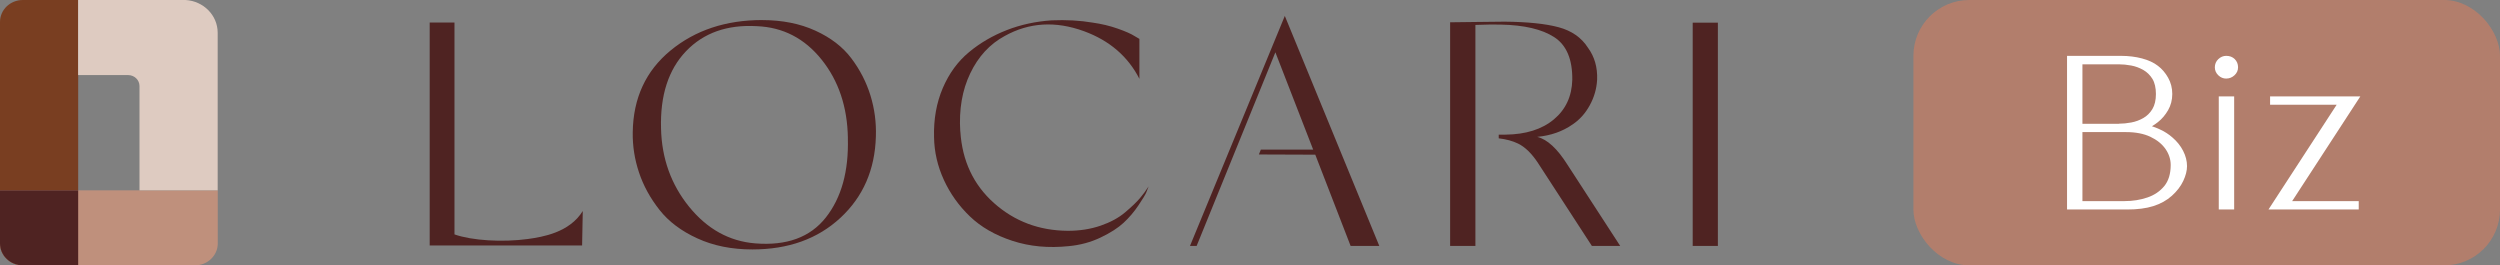
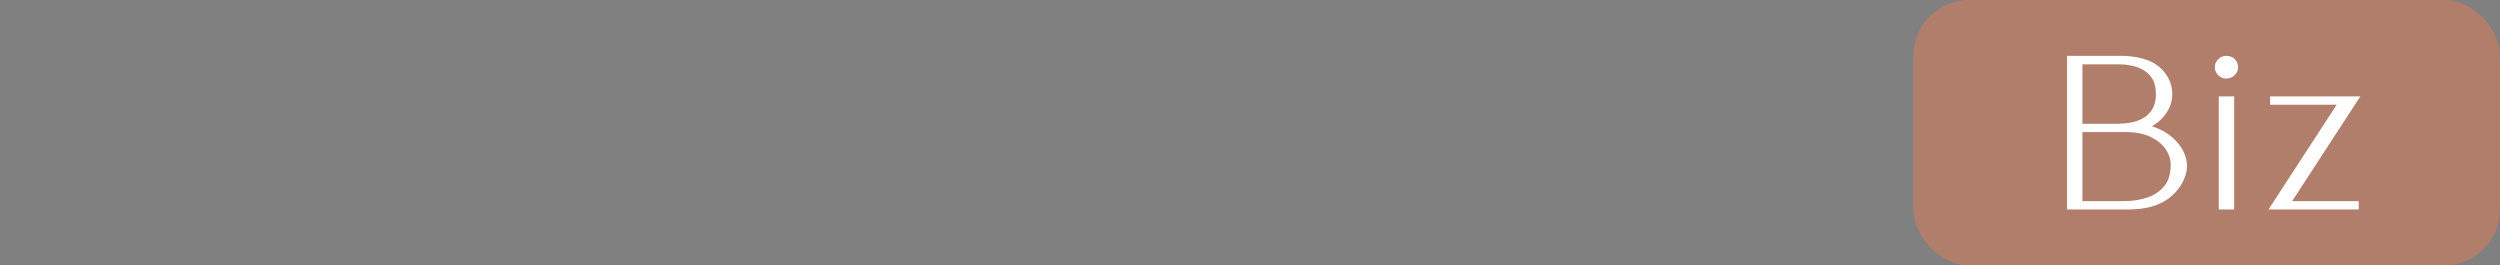
<svg xmlns="http://www.w3.org/2000/svg" width="179" height="19" viewBox="0 0 179 19" fill="none">
  <rect x="0" y="0" width="179" height="19" fill="#808080" stroke="none" />
  <g clip-path="url(#clip0_240_19092)">
    <path d="M1.422 18.985H5.598V0H1.635C0.73 0 0 0.701 0 1.569V17.431C0 18.229 0.619 18.884 1.422 18.985Z" fill="#793E21" />
    <path d="M0 17.431C0 18.296 0.73 19 1.635 19H13.957C14.859 19 15.592 18.296 15.592 17.431V13.626H0V17.431Z" fill="#BF907C" />
    <path d="M1.622 19H5.598V13.628H0V17.434C0 18.296 0.724 18.994 1.622 19Z" fill="#4F2322" />
    <path d="M13.287 0H5.594V5.375H9.169C9.623 5.375 9.988 5.725 9.988 6.161V13.628H15.586V2.346C15.586 1.094 14.57 0.076 13.287 0Z" fill="#DECBC1" />
    <path d="M54.572 1.438C56.007 1.438 57.277 1.691 58.379 2.194C59.481 2.696 60.341 3.358 60.96 4.18C61.58 5.003 62.033 5.89 62.326 6.84C62.618 7.791 62.748 8.769 62.713 9.774C62.646 12.151 61.799 14.092 60.17 15.6C58.541 17.108 56.442 17.86 53.871 17.86C52.401 17.86 51.089 17.599 49.937 17.071C48.784 16.547 47.879 15.865 47.219 15.027C46.559 14.189 46.069 13.299 45.755 12.355C45.438 11.41 45.288 10.451 45.304 9.476C45.336 7.023 46.241 5.073 48.01 3.617C49.778 2.163 51.969 1.435 54.572 1.435M60.709 9.89C60.675 7.666 60.049 5.795 58.83 4.272C57.611 2.748 56.065 1.95 54.194 1.874C52.074 1.752 50.381 2.349 49.121 3.665C47.86 4.982 47.263 6.828 47.33 9.204C47.381 11.352 48.054 13.22 49.346 14.811C50.642 16.401 52.213 17.273 54.067 17.425C56.322 17.608 58.008 16.992 59.128 15.575C60.246 14.159 60.773 12.264 60.706 9.887" fill="#4F2322" />
    <path d="M68.761 9.415C68.894 11.517 69.698 13.226 71.168 14.537C72.638 15.847 74.4 16.511 76.454 16.526C77.305 16.526 78.086 16.404 78.797 16.16C79.505 15.917 80.096 15.597 80.563 15.201C81.029 14.805 81.382 14.47 81.614 14.195C81.848 13.921 82.055 13.638 82.239 13.348C82.204 13.455 82.15 13.595 82.077 13.772C82.001 13.948 81.81 14.262 81.502 14.719C81.194 15.176 80.842 15.588 80.448 15.953C80.055 16.319 79.508 16.669 78.807 17.005C78.105 17.34 77.346 17.547 76.527 17.623C75.073 17.775 73.73 17.65 72.492 17.245C71.257 16.843 70.241 16.258 69.447 15.496C68.653 14.735 68.031 13.863 67.58 12.879C67.129 11.895 66.894 10.877 66.878 9.826C66.843 8.531 67.053 7.358 67.504 6.304C67.955 5.253 68.58 4.397 69.383 3.733C70.183 3.068 71.088 2.544 72.088 2.154C73.092 1.764 74.159 1.533 75.295 1.457C76.346 1.411 77.324 1.466 78.226 1.618C78.877 1.709 79.483 1.856 80.042 2.054C80.601 2.252 80.998 2.428 81.233 2.581L81.582 2.785V5.643C80.763 4.043 79.445 2.907 77.623 2.237C75.584 1.49 73.689 1.603 71.936 2.578C70.866 3.157 70.044 4.049 69.469 5.253C68.891 6.456 68.656 7.843 68.755 9.412" fill="#4F2322" />
    <path d="M85.678 17.611H85.202L91.993 1.14L98.759 17.611H96.705L94.174 11.075L90.136 11.06L90.278 10.71H94.022L91.317 3.745L85.678 17.611Z" fill="#4F2322" />
    <path d="M105.633 17.611H103.829V1.596C104.229 1.596 104.883 1.59 105.785 1.572C106.687 1.557 107.337 1.551 107.741 1.551C109.379 1.566 110.665 1.7 111.598 1.95C112.535 2.203 113.237 2.693 113.703 3.425C114.17 4.064 114.389 4.826 114.354 5.71C114.319 6.35 114.145 6.959 113.827 7.538C113.51 8.117 113.1 8.574 112.598 8.909C111.881 9.412 111.036 9.707 110.068 9.799C110.786 9.981 111.503 10.643 112.224 11.785L116.008 17.611H113.98L110.122 11.672C109.671 10.987 109.195 10.524 108.693 10.28C108.303 10.091 107.842 9.966 107.309 9.905V9.64H107.792C109.246 9.625 110.398 9.262 111.249 8.555C112.1 7.849 112.545 6.901 112.576 5.713C112.592 4.25 112.164 3.233 111.287 2.663C110.411 2.093 109.128 1.791 107.442 1.761C107.058 1.746 106.458 1.755 105.639 1.785V17.614L105.633 17.611Z" fill="#4F2322" />
    <path d="M123 1.621H121.197V17.611H123V1.621Z" fill="#4F2322" />
    <path d="M32.541 16.782V1.615H30.766V17.574H41.679L41.726 15.109C40.777 16.648 38.856 16.968 37.78 17.114C35.98 17.358 33.789 17.227 32.538 16.782" fill="#4F2322" />
  </g>
  <rect x="137" width="42" height="19" rx="4" fill="#B27E6C" />
  <g clip-path="url(#clip1_240_19092)">
    <path d="M148 15V4H151.883C152.409 4 152.909 4.063 153.369 4.184C153.837 4.308 154.219 4.487 154.508 4.714C154.795 4.93 155.04 5.215 155.236 5.562C155.434 5.913 155.535 6.305 155.535 6.729C155.535 7.153 155.434 7.542 155.236 7.889C155.04 8.228 154.798 8.516 154.508 8.743C154.396 8.833 154.268 8.92 154.134 9.005C154.114 9.017 154.097 9.029 154.077 9.039C154.246 9.092 154.428 9.165 154.621 9.252C154.979 9.414 155.287 9.613 155.54 9.838C155.868 10.119 156.13 10.441 156.311 10.799C156.497 11.16 156.591 11.528 156.591 11.896C156.591 12.218 156.5 12.576 156.321 12.956C156.142 13.337 155.868 13.693 155.505 14.019C155.14 14.346 154.692 14.596 154.175 14.758C153.663 14.92 153.036 15 152.311 15H148ZM152.13 14.399C152.706 14.399 153.252 14.312 153.759 14.138C154.254 13.969 154.66 13.693 154.967 13.317C155.268 12.947 155.422 12.441 155.422 11.814C155.422 11.409 155.297 11.024 155.05 10.668C154.802 10.31 154.437 10.017 153.967 9.794C153.494 9.571 152.909 9.458 152.23 9.458H149.102V14.399H152.13ZM151.716 8.857C151.993 8.857 152.289 8.828 152.598 8.77C152.899 8.714 153.191 8.608 153.46 8.453C153.725 8.303 153.943 8.085 154.112 7.809C154.278 7.533 154.364 7.169 154.364 6.731C154.364 6.293 154.278 5.915 154.112 5.646C153.943 5.375 153.725 5.16 153.46 5.01C153.188 4.855 152.899 4.748 152.598 4.692C152.289 4.634 151.993 4.605 151.716 4.605H149.102V8.862H151.716V8.857Z" fill="white" />
    <path d="M158.864 15V6.901H159.966V15H158.864ZM159.398 5.627C159.185 5.627 158.996 5.55 158.832 5.392C158.668 5.235 158.582 5.044 158.582 4.821C158.582 4.598 158.665 4.39 158.832 4.232C158.996 4.077 159.185 4 159.398 3.998C159.645 3.998 159.851 4.077 160.008 4.232C160.164 4.387 160.245 4.586 160.245 4.818C160.245 5.051 160.157 5.235 159.986 5.392C159.817 5.547 159.618 5.625 159.398 5.625V5.627Z" fill="white" />
    <path d="M162.423 15L167.305 7.501H162.538V6.901H169L164.118 14.4H168.885V15H162.423Z" fill="white" />
  </g>
  <defs>
    <clipPath id="clip0_240_19092">
-       <rect width="123" height="19" fill="white" />
-     </clipPath>
+       </clipPath>
    <clipPath id="clip1_240_19092">
      <rect width="21" height="11" fill="white" transform="translate(148 4)" />
    </clipPath>
  </defs>
</svg>